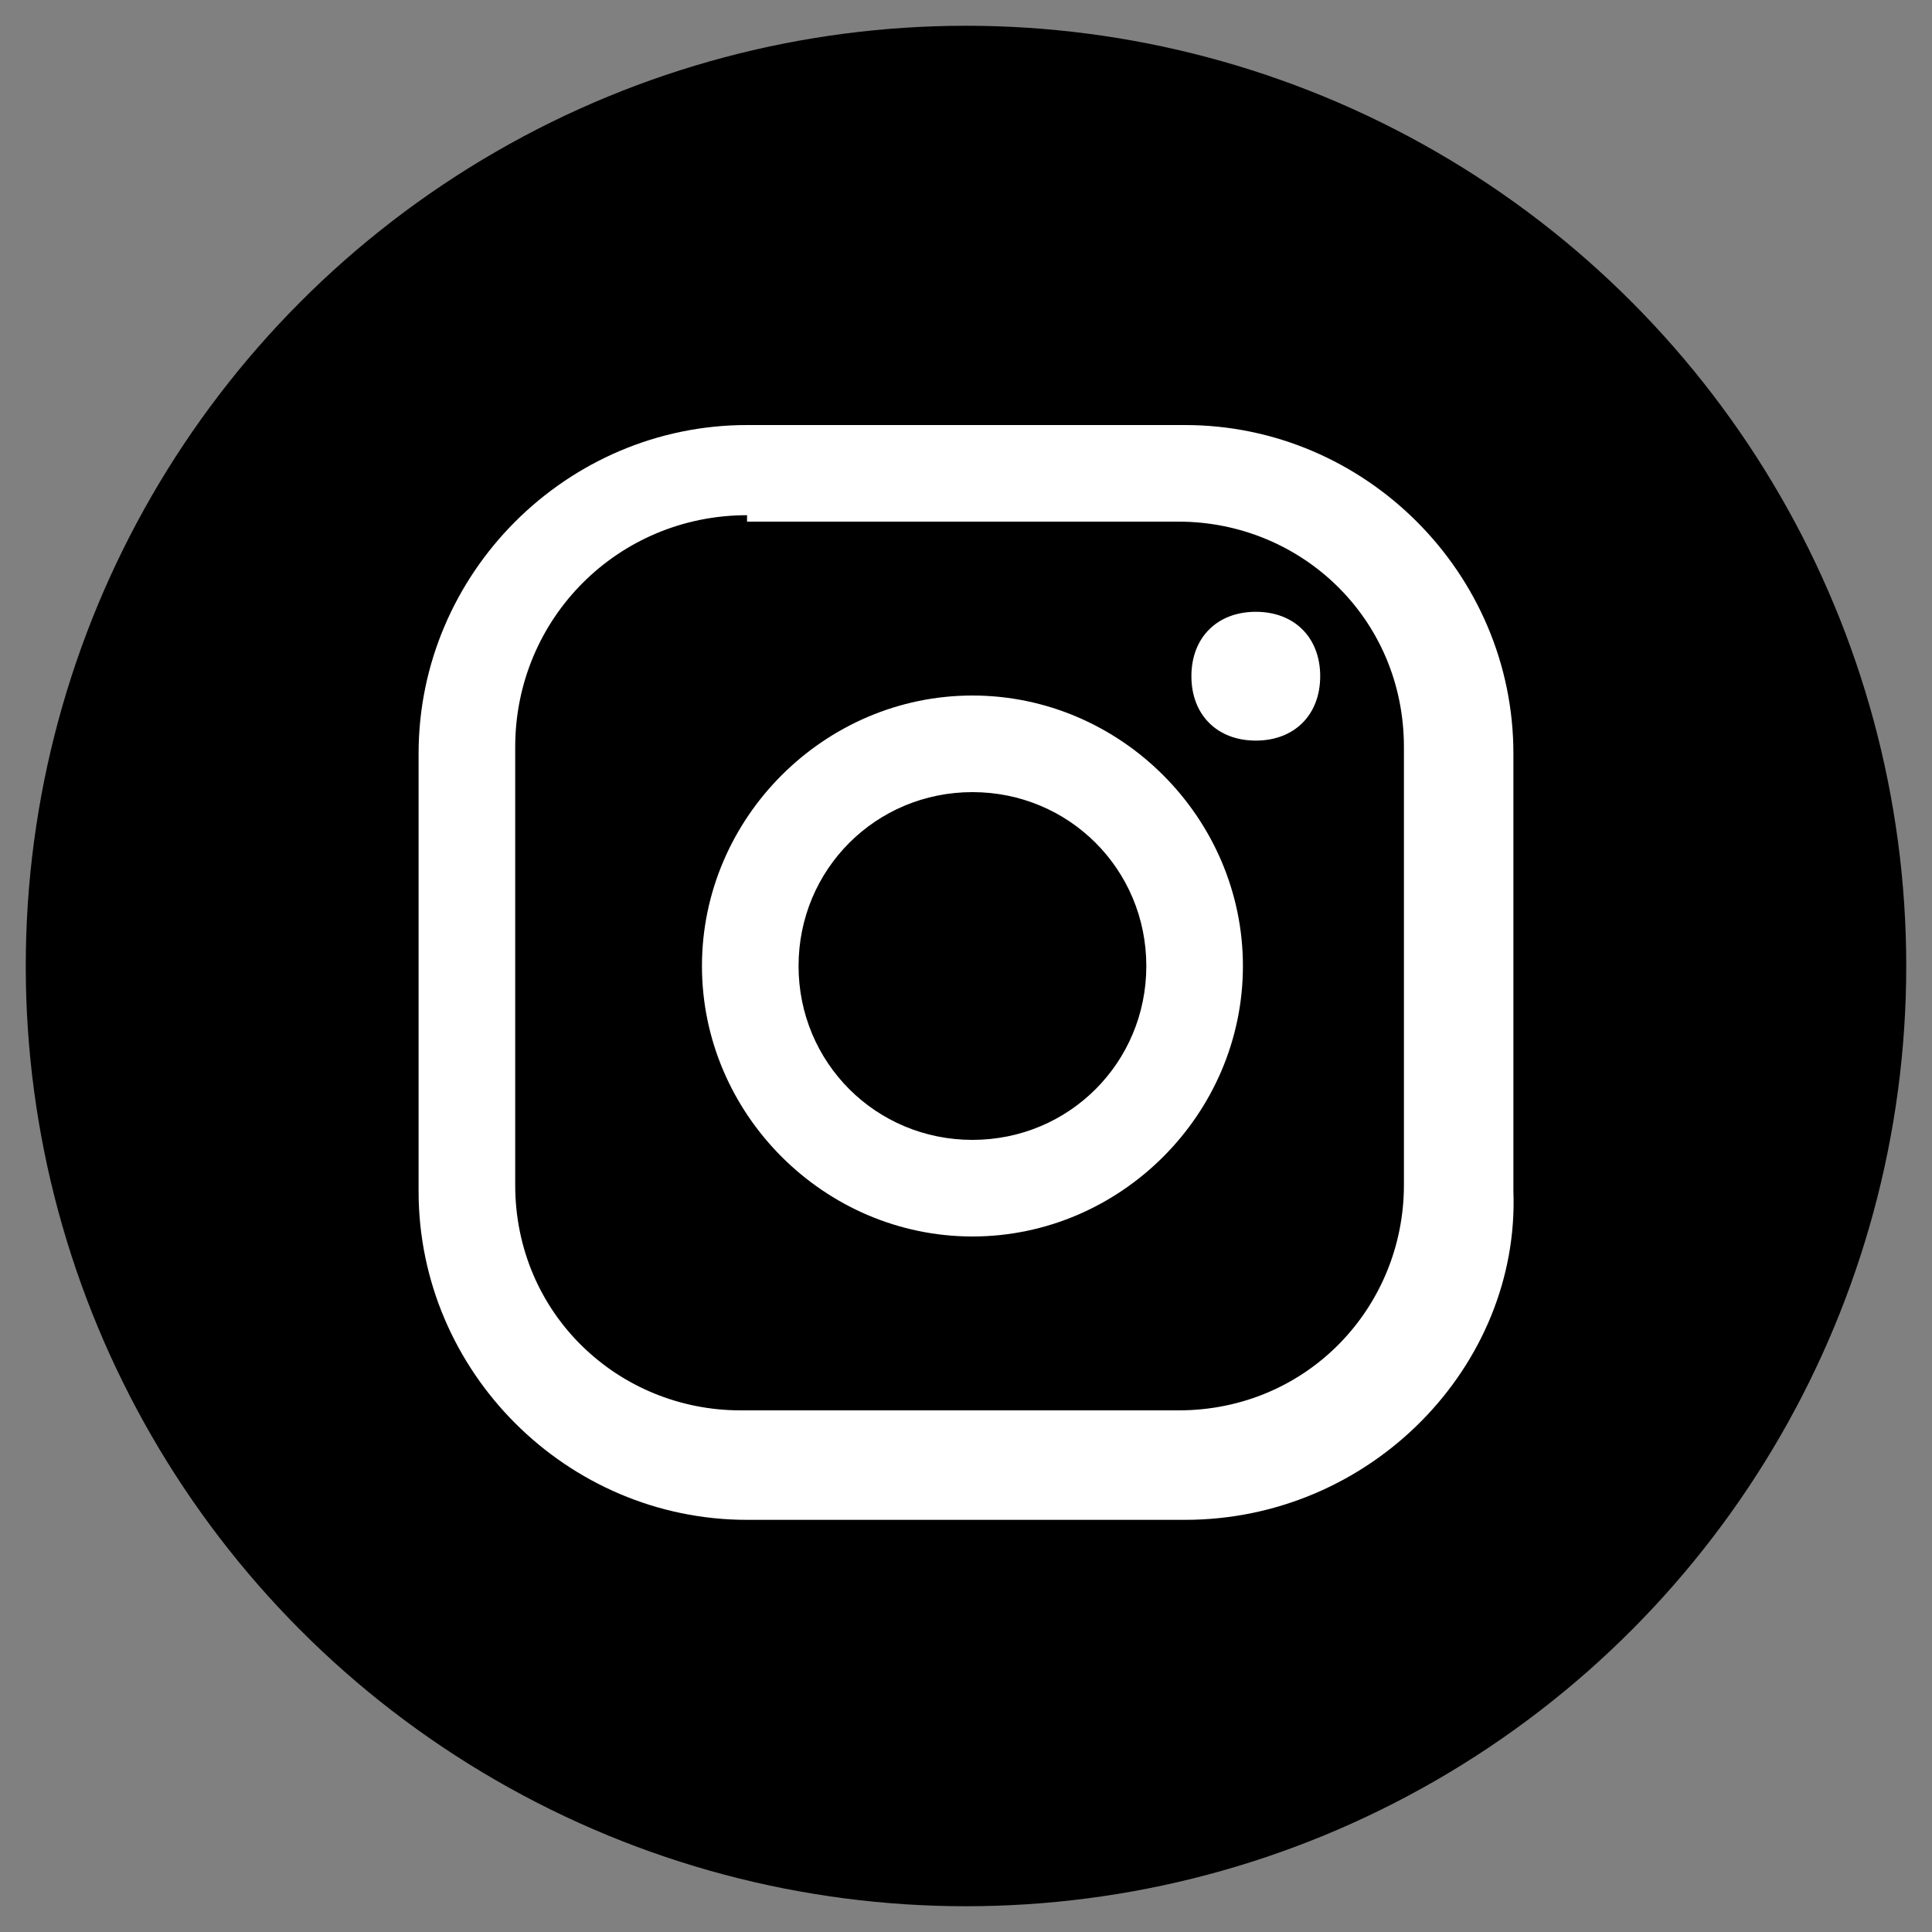
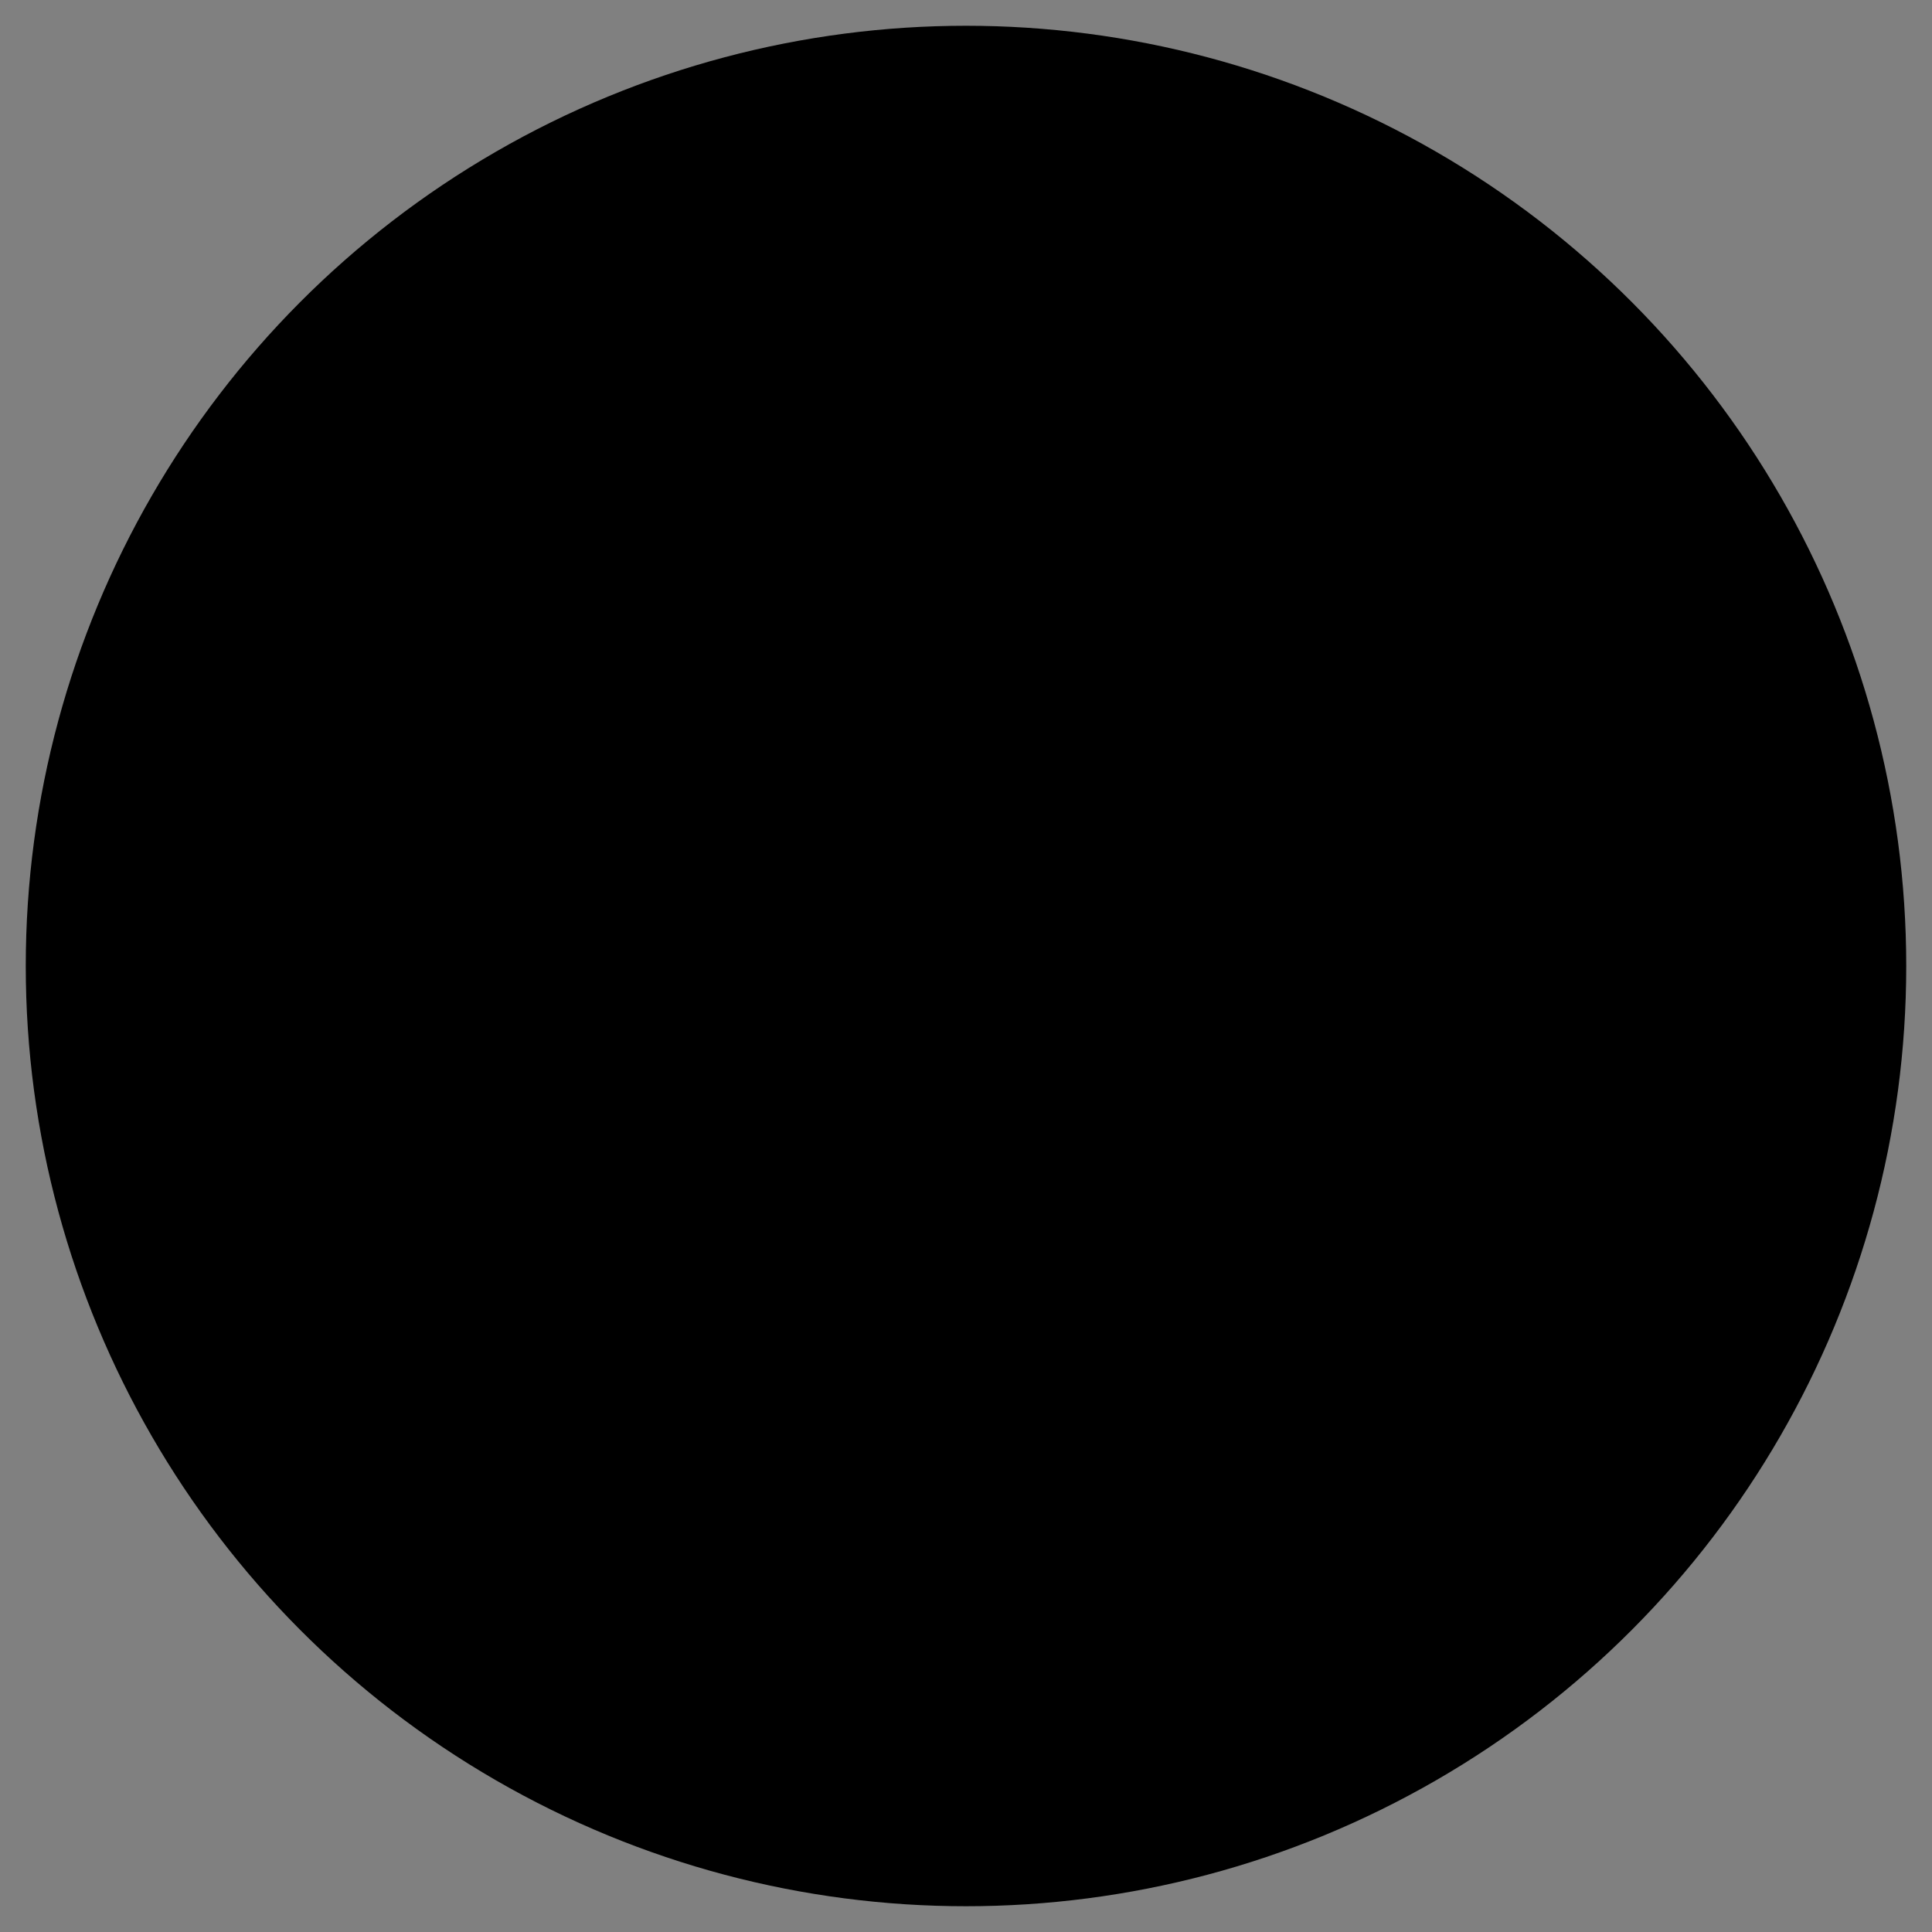
<svg xmlns="http://www.w3.org/2000/svg" version="1.1" id="Layer_1" x="0px" y="0px" viewBox="0 0 30 30" style="enable-background:new 0 0 30 30;" xml:space="preserve">
  <rect x="0" y="0" width="30" height="30" fill="#808080" stroke="none" />
  <style type="text/css">
	.st0{fill:#FFFFFF;}
</style>
  <g>
    <circle cx="15" cy="15" r="14.6" />
    <g>
-       <path class="st0" d="M19.5,9.5c-0.6,0-1,0.4-1,1c0,0.6,0.4,1,1,1c0.6,0,1-0.4,1-1C20.5,9.9,20.1,9.5,19.5,9.5z" />
-       <path class="st0" d="M15.1,10.8c-2.3,0-4.2,1.9-4.2,4.2c0,2.3,1.9,4.2,4.2,4.2c2.3,0,4.2-1.9,4.2-4.2    C19.3,12.7,17.4,10.8,15.1,10.8z M15.1,17.7c-1.5,0-2.7-1.2-2.7-2.7s1.2-2.7,2.7-2.7c1.5,0,2.7,1.2,2.7,2.7S16.6,17.7,15.1,17.7z" />
-       <path class="st0" d="M18.4,23.6h-6.8c-2.8,0-5.1-2.3-5.1-5.1v-6.8c0-2.8,2.3-5.1,5.1-5.1h6.8c2.8,0,5.1,2.3,5.1,5.1v6.8    C23.6,21.2,21.3,23.6,18.4,23.6z M11.6,8C9.6,8,8,9.6,8,11.6v6.8c0,2,1.6,3.5,3.5,3.5h6.8c2,0,3.5-1.6,3.5-3.5v-6.8    c0-2-1.6-3.5-3.5-3.5H11.6z" />
-     </g>
+       </g>
  </g>
</svg>